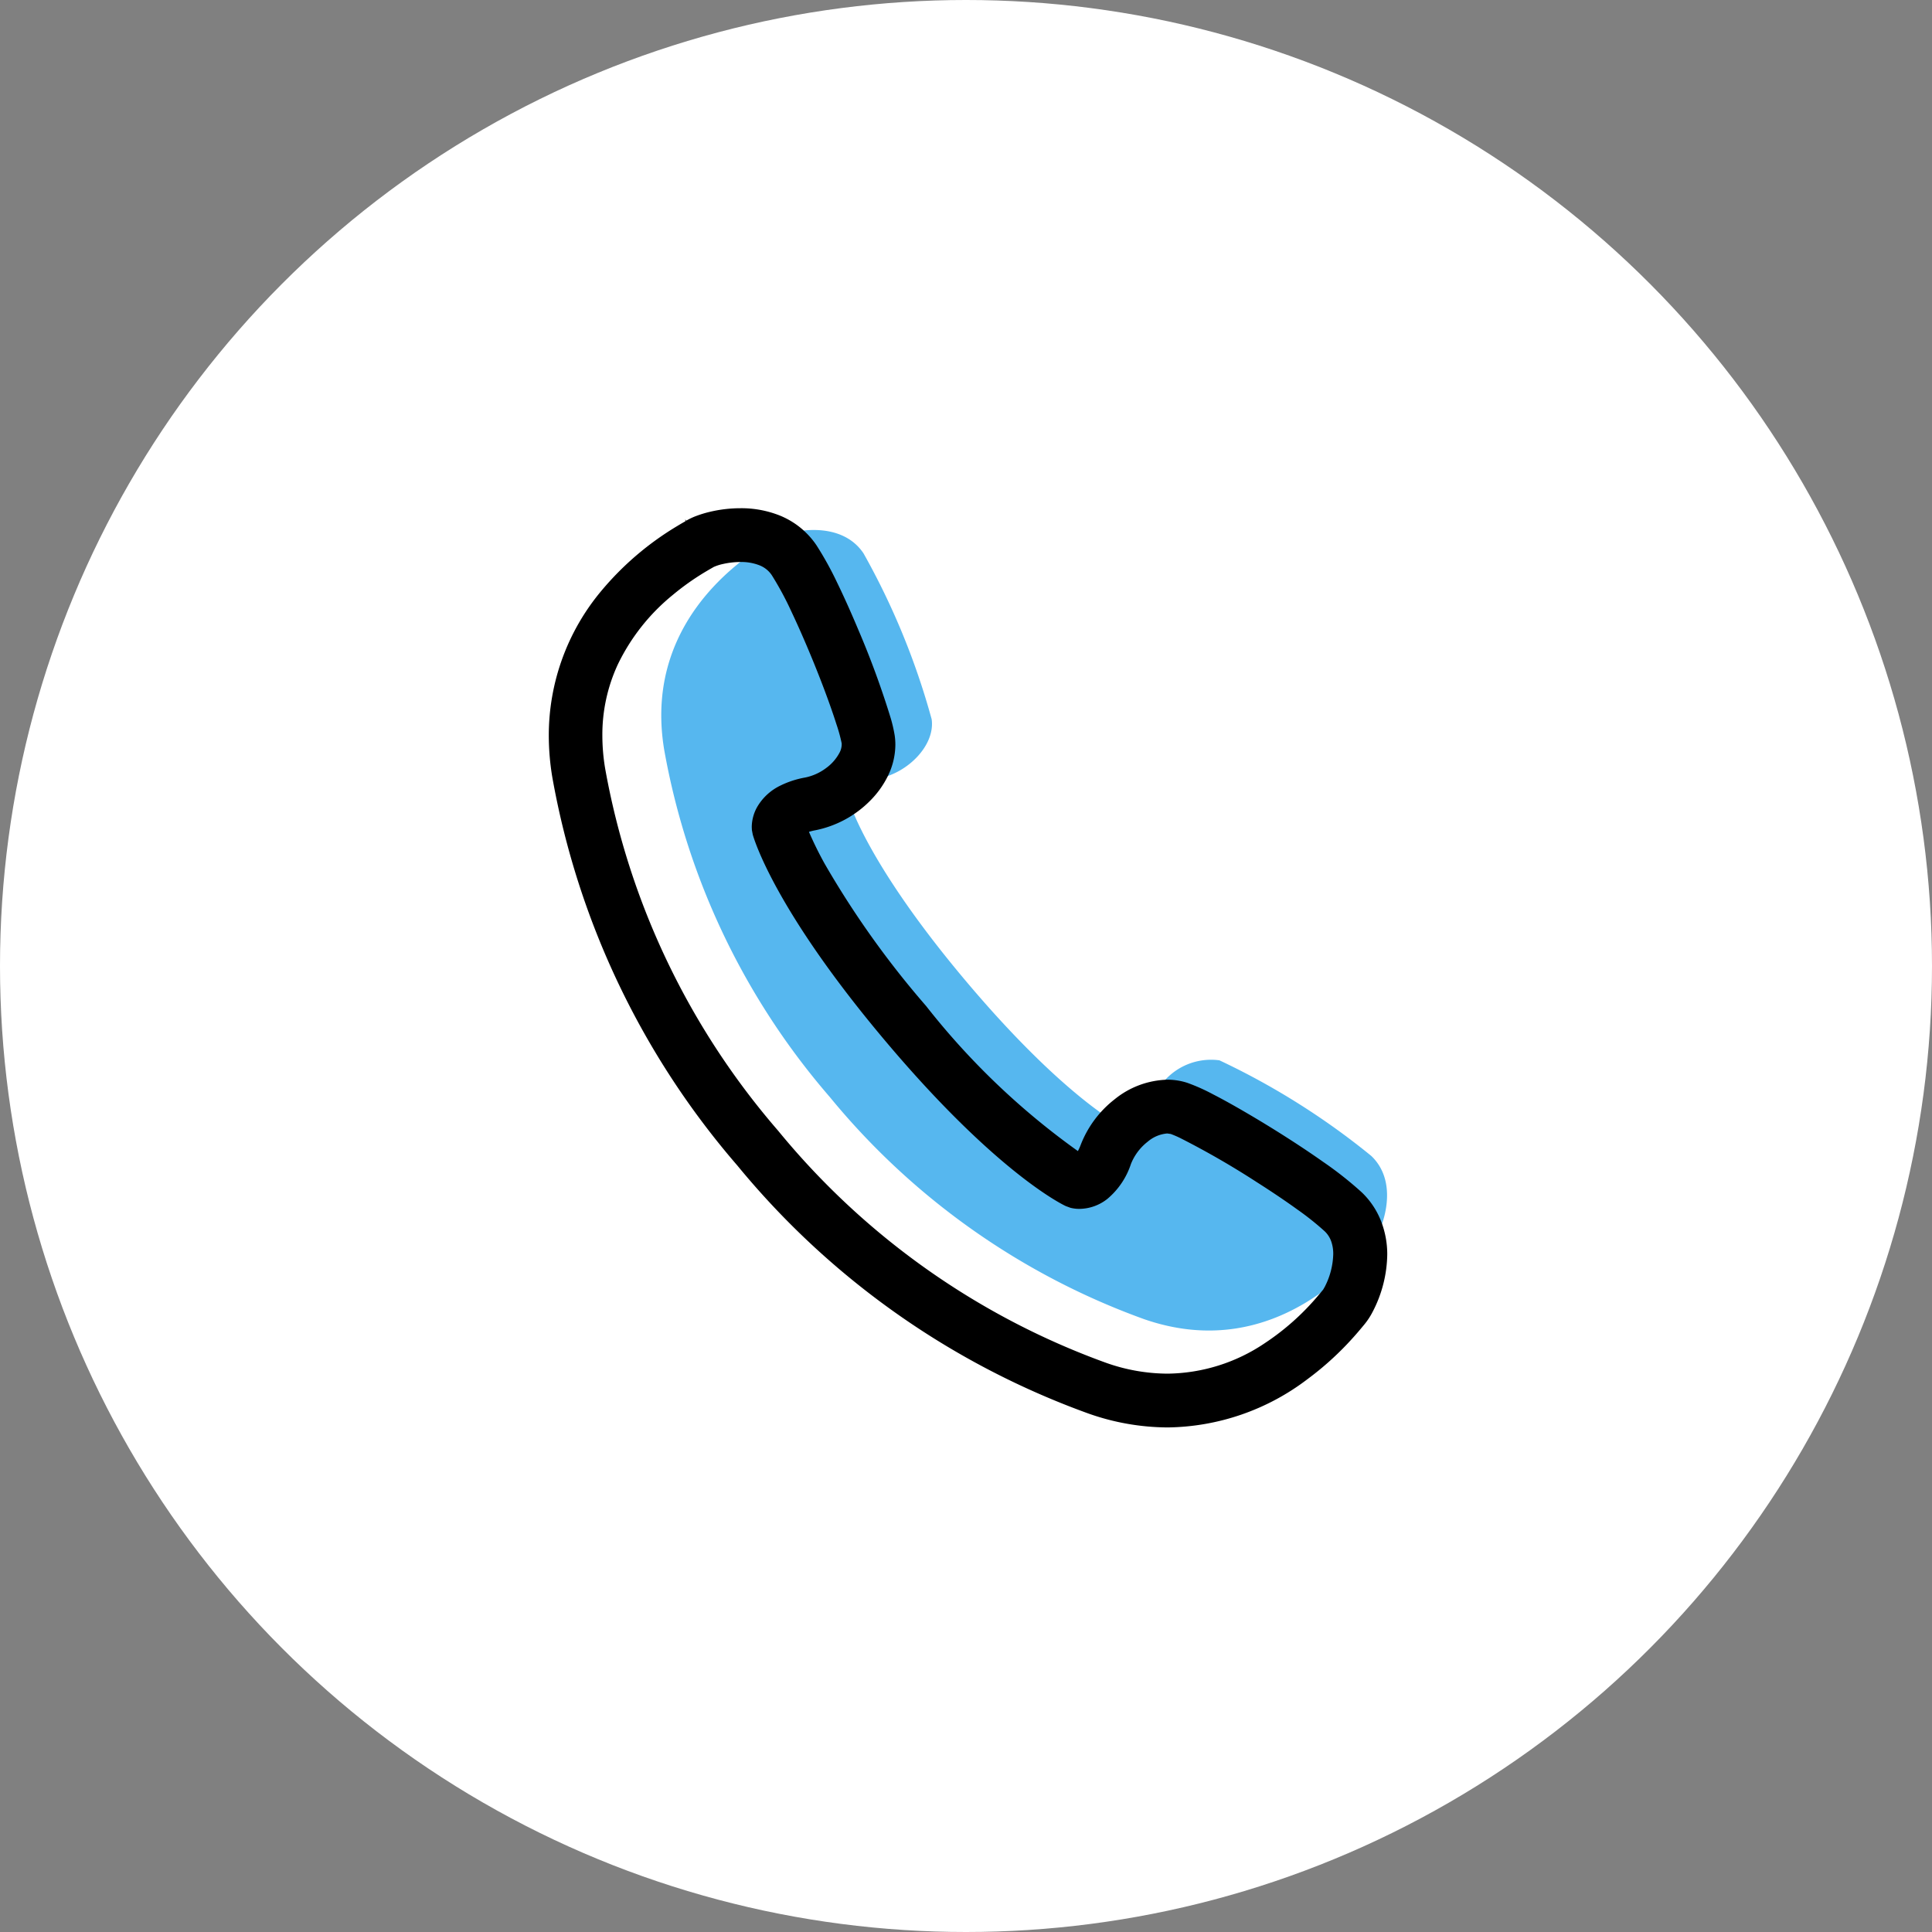
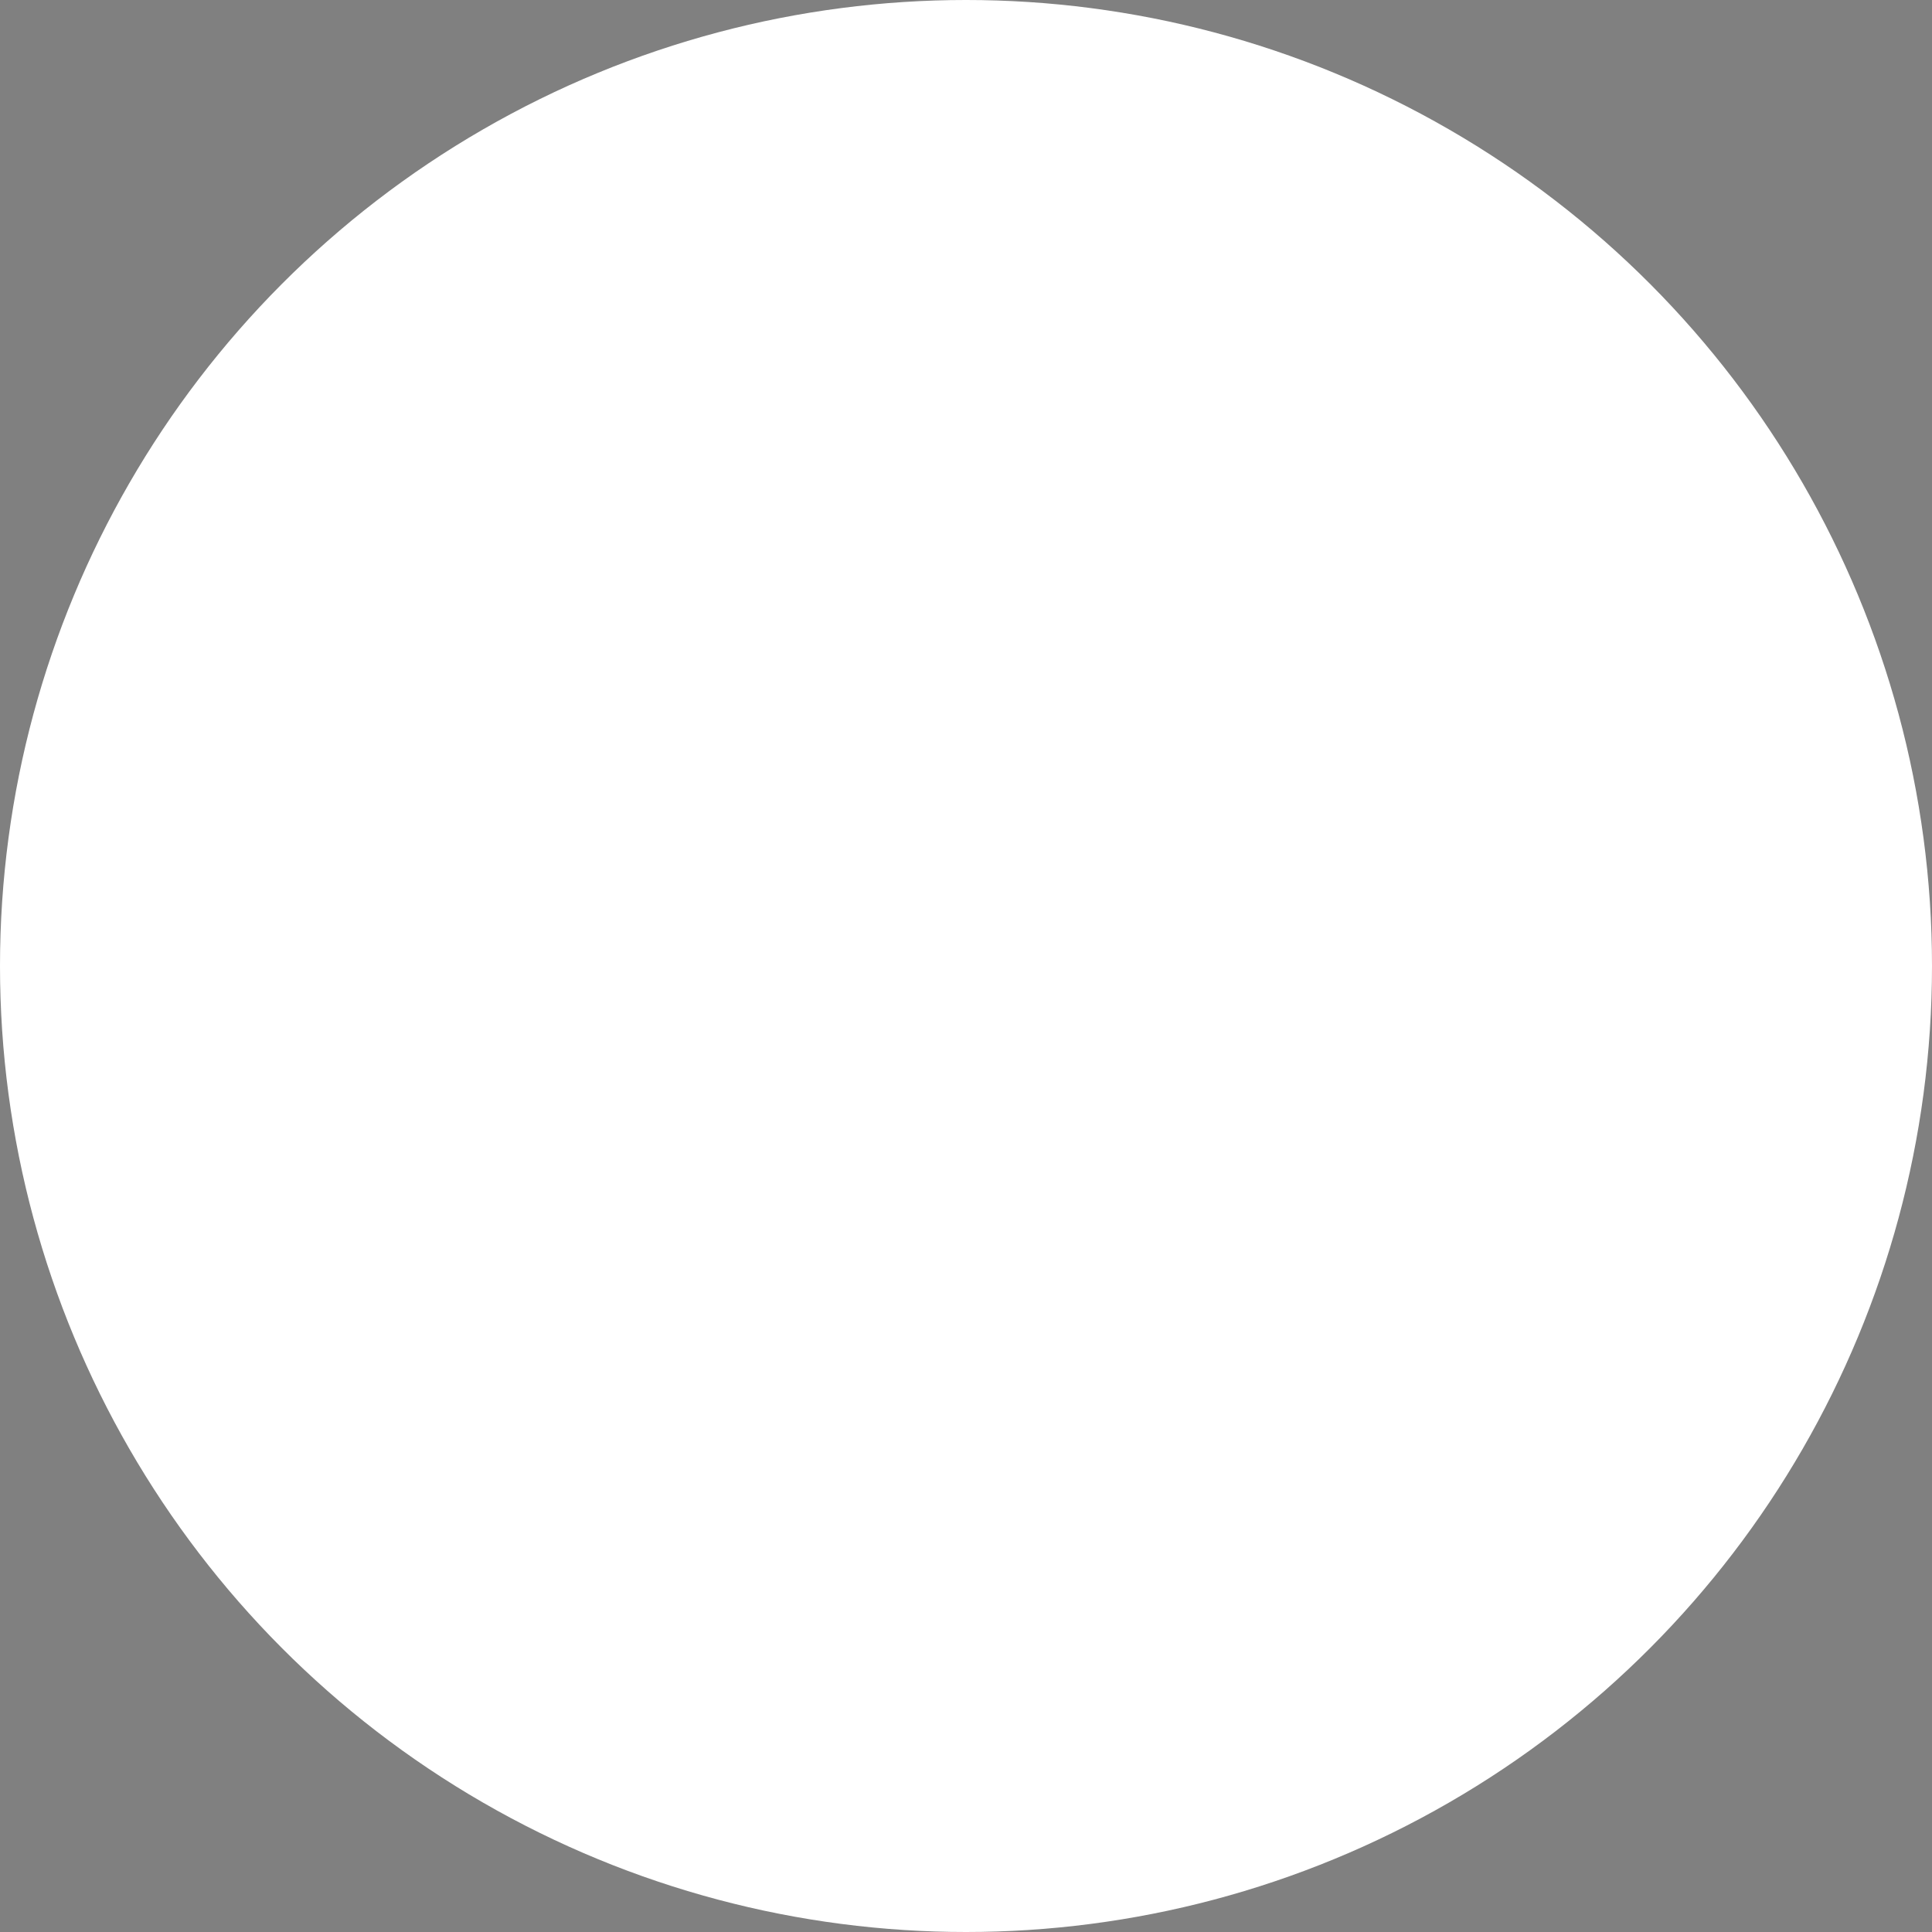
<svg xmlns="http://www.w3.org/2000/svg" width="73" height="73" viewBox="0 0 73 73">
  <rect x="0" y="0" width="73" height="73" fill="#808080" stroke="none" />
  <defs>
    <style> .cls-1 { fill: #fff; } .cls-2 { fill: #56b7ef; } </style>
  </defs>
  <g id="グループ_187" data-name="グループ 187" transform="translate(-143 -1122)">
    <circle id="楕円形_22" data-name="楕円形 22" class="cls-1" cx="36.5" cy="36.5" r="36.5" transform="translate(143 1122)" />
    <g id="グループ_93" data-name="グループ 93" transform="translate(163.728 1141.203)">
      <g id="受話器のアイコン" transform="translate(4.255 0.823)">
-         <path id="パス_144" data-name="パス 144" class="cls-2" d="M50.716,23.65a27.791,27.791,0,0,0-5.737-3.612,2.355,2.355,0,0,0-2.561,1.618c-.414,1.106-1,.947-1,.947s-2.2-1.032-6-5.537-4.441-6.848-4.441-6.848-.058-.6,1.1-.821,2.168-1.286,2.028-2.249A27.739,27.739,0,0,0,31.53.881C30.65-.429,28.687.036,28.24.3S23.115,3,24,8.308a27.378,27.378,0,0,0,6.257,13.117,27.371,27.371,0,0,0,11.867,8.39c5.078,1.768,8.268-2.43,8.608-2.825S51.857,24.739,50.716,23.65Z" transform="translate(-23.886 0)" />
-       </g>
+         </g>
      <g id="受話器の線画アイコン" transform="translate(0 0)">
-         <path id="パス_143" data-name="パス 143" d="M53.968,26.993a3.025,3.025,0,0,0-.753-1.146,13.648,13.648,0,0,0-1.466-1.156c-.873-.616-1.915-1.276-2.848-1.822-.466-.273-.9-.517-1.285-.714a7.174,7.174,0,0,0-.991-.444,2.432,2.432,0,0,0-.757-.118,3.289,3.289,0,0,0-1.986.739,4.023,4.023,0,0,0-1.29,1.739,2.019,2.019,0,0,1-.1.219,27.819,27.819,0,0,1-5.735-5.481,34.385,34.385,0,0,1-3.827-5.365,13.5,13.5,0,0,1-.6-1.216,1.948,1.948,0,0,1,.234-.058,4.024,4.024,0,0,0,2.074-1.114,3.533,3.533,0,0,0,.677-.944,2.709,2.709,0,0,0,.28-1.175,2.408,2.408,0,0,0-.024-.343,5.337,5.337,0,0,0-.152-.663,33.2,33.2,0,0,0-1.229-3.351c-.261-.621-.534-1.233-.8-1.779a12.473,12.473,0,0,0-.775-1.4A3.05,3.05,0,0,0,31.233.278,3.918,3.918,0,0,0,29.74,0a4.993,4.993,0,0,0-1.169.14A4.118,4.118,0,0,0,28.1.282a2.456,2.456,0,0,0-.411.192h0l0,0L27.656.417l.009.073c-.052.03-.164.093-.3.176A11.249,11.249,0,0,0,24.5,3.105a8.5,8.5,0,0,0-2,5.486,9.6,9.6,0,0,0,.133,1.574,30.613,30.613,0,0,0,6.989,14.668,30.612,30.612,0,0,0,13.272,9.375,9.076,9.076,0,0,0,2.988.524,8.887,8.887,0,0,0,5.29-1.828,11.425,11.425,0,0,0,1.482-1.31c.181-.19.328-.357.44-.488s.194-.232.209-.249a2.686,2.686,0,0,0,.32-.482,4.82,4.82,0,0,0,.558-2.186A3.456,3.456,0,0,0,53.968,26.993ZM24.524,8.591a6.3,6.3,0,0,1,.58-2.679,7.681,7.681,0,0,1,2.079-2.634,9.657,9.657,0,0,1,.982-.719c.135-.087.252-.156.345-.211s.157-.09.223-.129a1.785,1.785,0,0,1,.354-.113,3.022,3.022,0,0,1,.654-.074,1.879,1.879,0,0,1,.717.124.994.994,0,0,1,.471.379,11.933,11.933,0,0,1,.742,1.379c.426.9.886,2,1.246,2.958.18.48.336.925.45,1.286a5.892,5.892,0,0,1,.2.728l0,.052a.684.684,0,0,1-.078.292,1.694,1.694,0,0,1-.507.585,1.97,1.97,0,0,1-.794.36,3.5,3.5,0,0,0-.939.306,2.033,2.033,0,0,0-.874.805,1.566,1.566,0,0,0-.206.759l.005.115.032.169c.046.167.824,2.83,5,7.789s6.671,6.177,6.829,6.251l.172.063a1.362,1.362,0,0,0,.345.042,1.726,1.726,0,0,0,1.062-.384,2.9,2.9,0,0,0,.88-1.307,2,2,0,0,1,.636-.848,1.3,1.3,0,0,1,.738-.31l.129.018a3.706,3.706,0,0,1,.378.163,31.535,31.535,0,0,1,2.879,1.66c.542.345,1.071.7,1.522,1.026a10.687,10.687,0,0,1,1.037.825.969.969,0,0,1,.248.378,1.413,1.413,0,0,1,.079.492,2.847,2.847,0,0,1-.318,1.228l-.057.1-.012.017c-.06.071-.118.143-.214.255a9.4,9.4,0,0,1-1.982,1.759A6.692,6.692,0,0,1,45.873,32.7a7.023,7.023,0,0,1-2.32-.411,28.571,28.571,0,0,1-12.385-8.765A28.583,28.583,0,0,1,24.629,9.832,7.559,7.559,0,0,1,24.524,8.591Z" transform="translate(-22.492 0)" />
-       </g>
+         </g>
    </g>
  </g>
</svg>